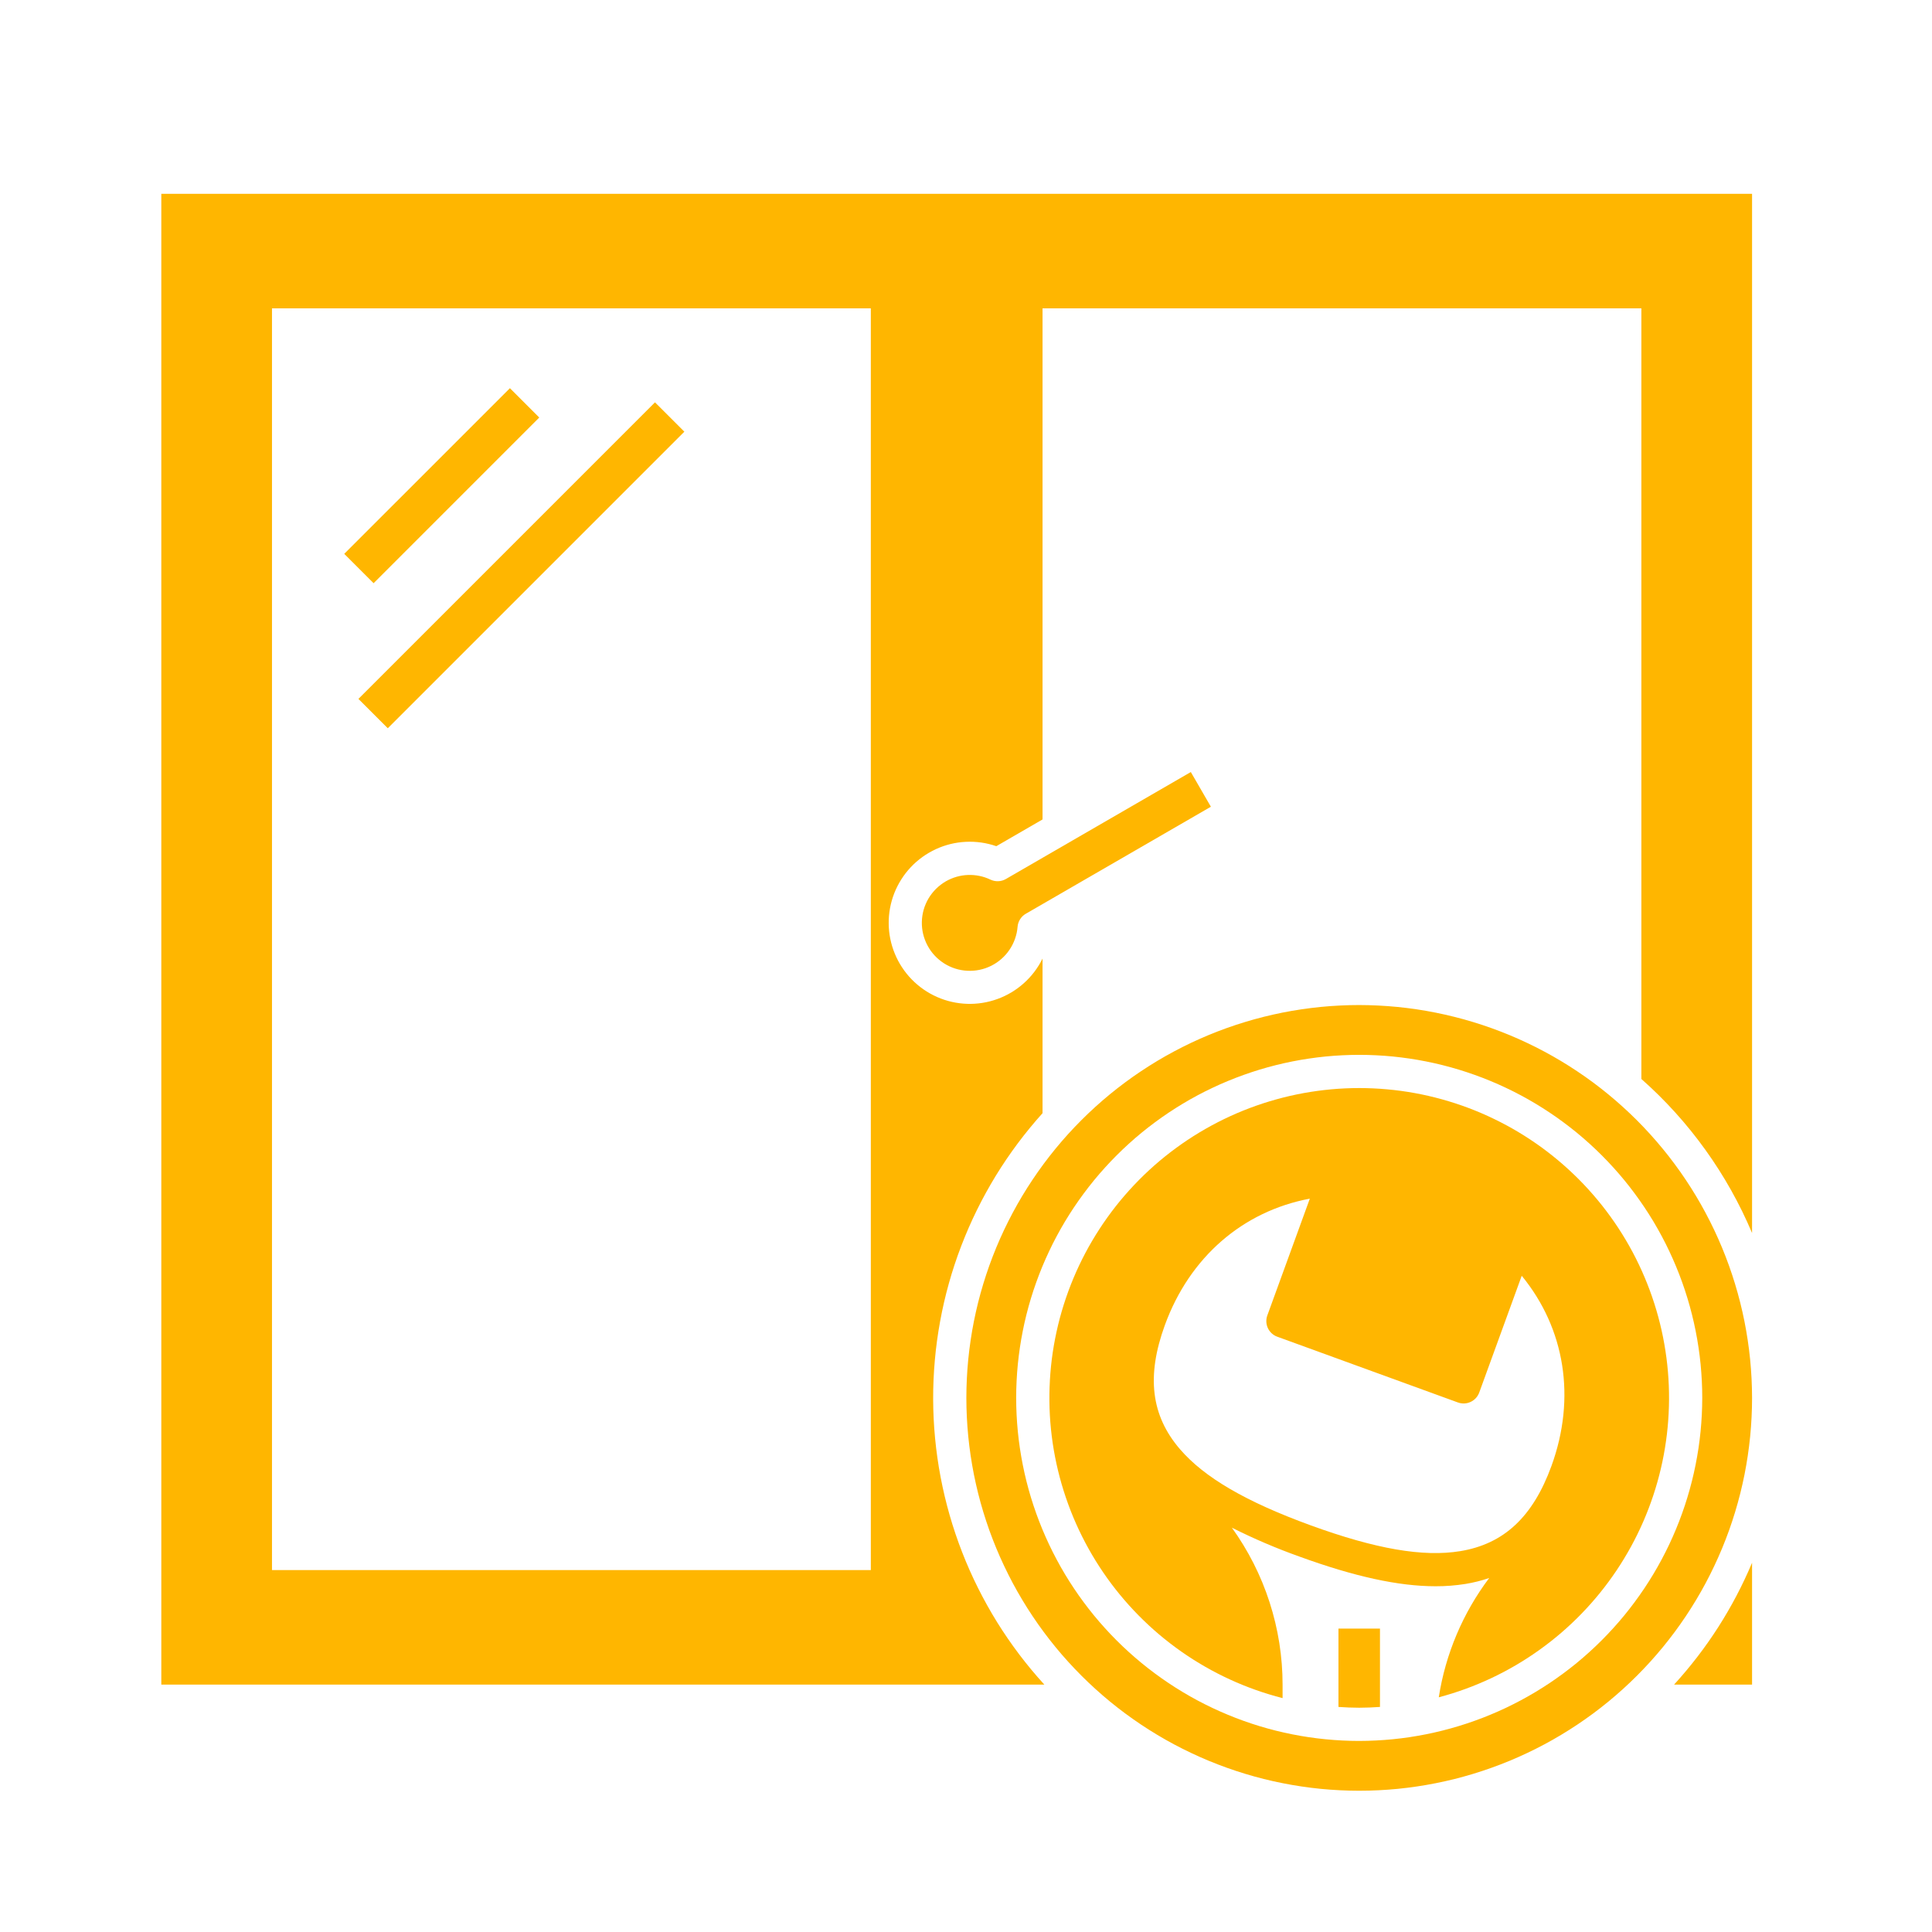
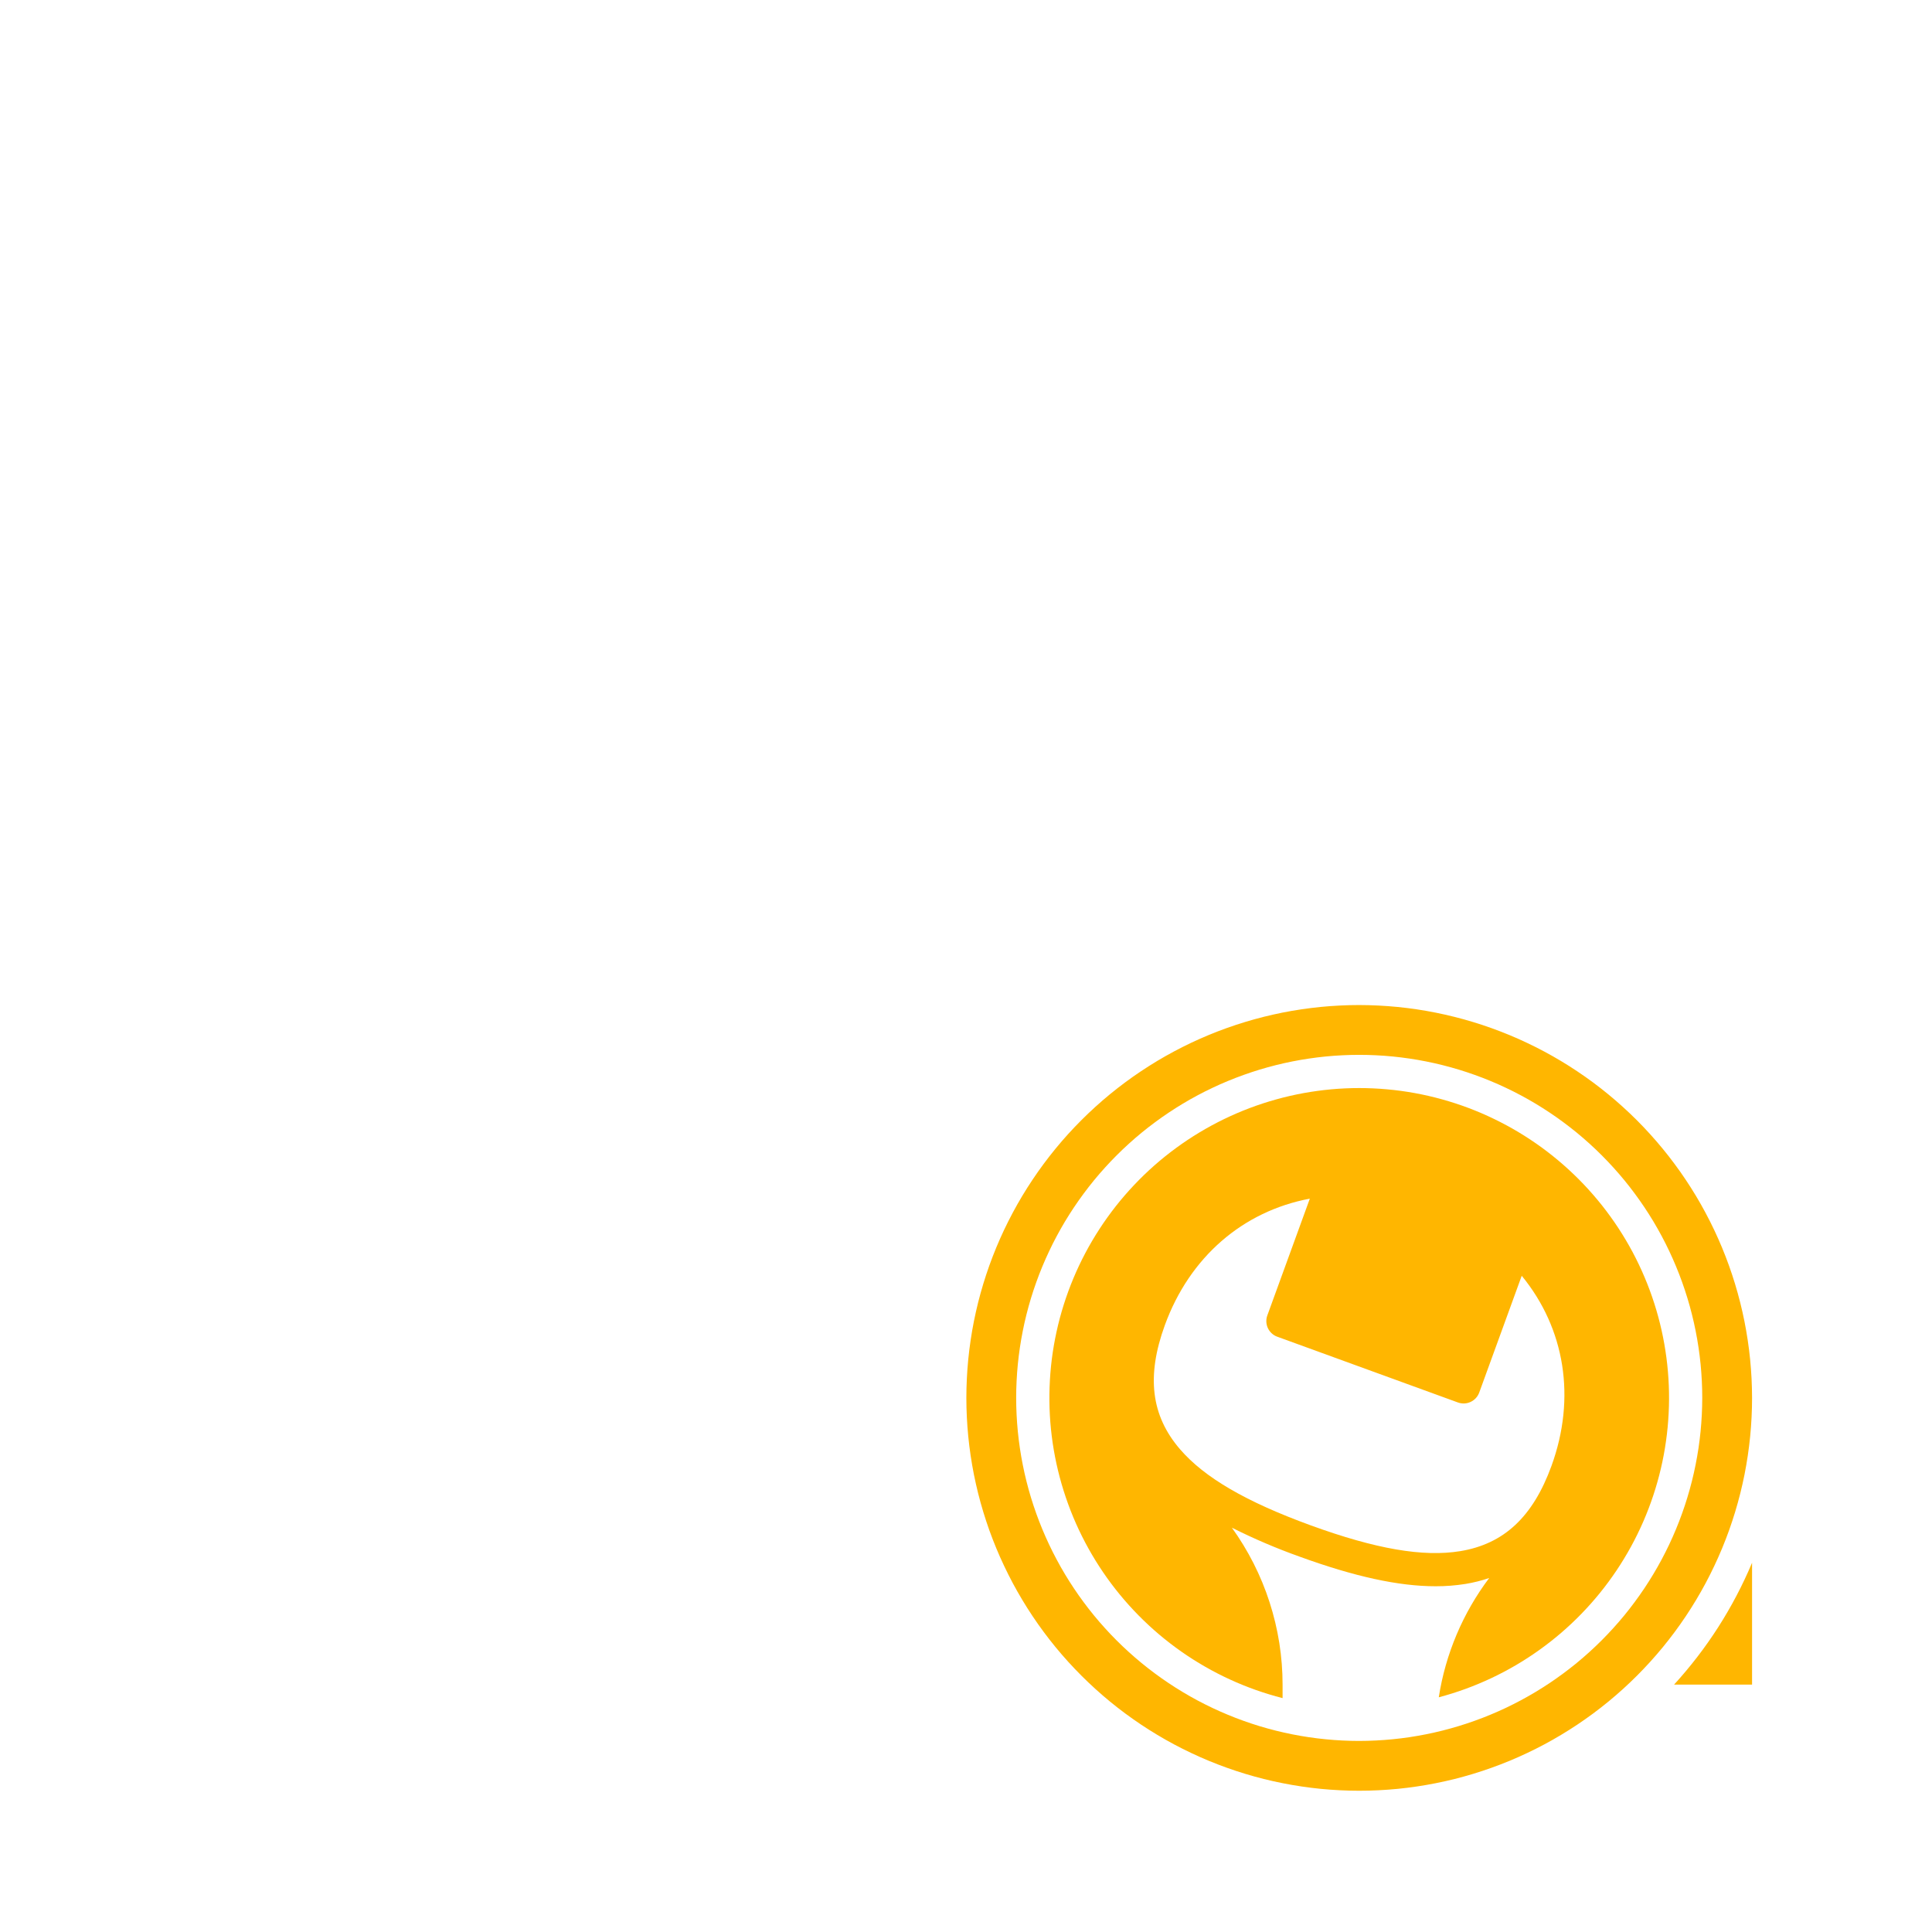
<svg xmlns="http://www.w3.org/2000/svg" width="500" zoomAndPan="magnify" viewBox="0 0 375 375" height="500" preserveAspectRatio="xMidYMid meet" version="1.2">
  <g id="031ec742b5">
-     <path style=" stroke:none;fill-rule:nonzero;fill:#ffb600;fill-opacity:1;" d="M 31.312 37.617 L 31.312 326.977 L 202.703 326.977 C 200.996 325.105 199.375 323.16 197.844 321.137 C 196.316 319.113 194.883 317.027 193.543 314.875 C 192.207 312.719 190.973 310.508 189.84 308.242 C 188.703 305.973 187.676 303.656 186.758 301.297 C 185.836 298.934 185.027 296.531 184.328 294.098 C 183.629 291.66 183.043 289.195 182.57 286.703 C 182.098 284.215 181.742 281.707 181.5 279.184 C 181.258 276.656 181.133 274.129 181.125 271.594 C 181.117 269.059 181.227 266.527 181.453 264 C 181.676 261.477 182.02 258.965 182.477 256.473 C 182.93 253.98 183.5 251.512 184.184 249.07 C 184.867 246.629 185.664 244.223 186.57 241.855 C 187.477 239.488 188.488 237.164 189.605 234.891 C 190.727 232.617 191.949 230.398 193.27 228.234 C 194.594 226.074 196.016 223.977 197.531 221.945 C 199.051 219.914 200.656 217.957 202.355 216.07 L 202.355 186.062 C 201.91 186.965 201.383 187.816 200.777 188.617 C 200.168 189.418 199.492 190.156 198.742 190.828 C 197.992 191.5 197.188 192.094 196.324 192.613 C 195.461 193.129 194.559 193.559 193.613 193.902 C 192.668 194.246 191.699 194.5 190.703 194.656 C 189.711 194.816 188.711 194.879 187.707 194.844 C 186.699 194.809 185.707 194.68 184.727 194.457 C 183.746 194.234 182.797 193.918 181.875 193.512 C 180.953 193.105 180.082 192.613 179.254 192.039 C 178.43 191.465 177.664 190.82 176.961 190.098 C 176.262 189.379 175.633 188.598 175.082 187.758 C 174.527 186.918 174.062 186.031 173.68 185.102 C 173.297 184.172 173.004 183.211 172.805 182.227 C 172.605 181.238 172.504 180.242 172.496 179.238 C 172.488 178.23 172.574 177.234 172.758 176.246 C 172.941 175.254 173.219 174.293 173.586 173.355 C 173.953 172.422 174.41 171.527 174.949 170.68 C 175.488 169.828 176.102 169.039 176.793 168.309 C 177.484 167.578 178.238 166.918 179.055 166.332 C 179.871 165.746 180.738 165.242 181.652 164.82 C 182.566 164.398 183.512 164.07 184.488 163.828 C 185.465 163.59 186.457 163.445 187.461 163.398 C 188.465 163.348 189.465 163.395 190.461 163.535 C 191.457 163.68 192.43 163.914 193.383 164.246 L 202.355 159.055 L 202.355 59.852 L 318.59 59.852 L 318.59 209.43 C 323.246 213.547 327.383 218.129 331.008 223.172 C 334.633 228.219 337.656 233.605 340.074 239.328 L 340.074 37.617 Z M 169.027 304.746 L 52.793 304.746 L 52.793 59.852 L 169.027 59.852 Z M 169.027 304.746 " />
    <path style=" stroke:none;fill-rule:nonzero;fill:#ffb600;fill-opacity:1;" d="M 340.074 326.977 L 340.074 303.332 C 336.383 312.082 331.34 319.961 324.941 326.977 Z M 340.074 326.977 " />
-     <path style=" stroke:none;fill-rule:nonzero;fill:#ffb600;fill-opacity:1;" d="M 66.816 107.504 L 98.973 75.348 L 104.668 81.043 L 72.516 113.199 Z M 66.816 107.504 " />
-     <path style=" stroke:none;fill-rule:nonzero;fill:#ffb600;fill-opacity:1;" d="M 69.57 135.656 L 127.133 78.094 L 132.832 83.789 L 75.27 141.352 Z M 69.57 135.656 " />
-     <path style=" stroke:none;fill-rule:nonzero;fill:#ffb600;fill-opacity:1;" d="M 195.246 170.613 C 194.785 170.879 194.289 171.023 193.762 171.043 C 193.23 171.062 192.727 170.961 192.246 170.734 C 191.566 170.406 190.855 170.168 190.117 170.016 C 189.375 169.863 188.629 169.805 187.875 169.832 C 187.121 169.859 186.383 169.98 185.656 170.188 C 184.93 170.398 184.242 170.691 183.586 171.066 C 183.242 171.266 182.91 171.488 182.594 171.73 C 182.273 171.973 181.973 172.234 181.691 172.512 C 181.406 172.793 181.141 173.09 180.898 173.406 C 180.652 173.719 180.426 174.047 180.223 174.391 C 180.02 174.734 179.84 175.09 179.684 175.457 C 179.523 175.824 179.391 176.199 179.281 176.582 C 179.172 176.965 179.09 177.355 179.031 177.75 C 178.969 178.145 178.938 178.539 178.93 178.938 C 178.922 179.336 178.938 179.734 178.98 180.133 C 179.023 180.527 179.09 180.922 179.184 181.309 C 179.277 181.695 179.395 182.078 179.539 182.449 C 179.68 182.82 179.844 183.184 180.035 183.535 C 180.223 183.887 180.434 184.227 180.664 184.551 C 180.898 184.875 181.148 185.184 181.422 185.473 C 181.691 185.766 181.984 186.039 182.289 186.293 C 182.598 186.547 182.918 186.781 183.254 186.996 C 183.594 187.211 183.941 187.402 184.305 187.57 C 184.664 187.738 185.035 187.883 185.418 188.004 C 185.797 188.125 186.184 188.219 186.574 188.289 C 186.969 188.363 187.363 188.406 187.762 188.426 C 188.16 188.449 188.559 188.441 188.957 188.41 C 189.352 188.379 189.746 188.324 190.137 188.242 C 190.527 188.16 190.91 188.055 191.289 187.926 C 191.664 187.793 192.031 187.637 192.391 187.461 C 192.746 187.281 193.09 187.082 193.422 186.859 C 193.754 186.637 194.07 186.395 194.367 186.133 C 194.668 185.867 194.949 185.59 195.215 185.289 C 195.477 184.988 195.723 184.676 195.945 184.344 C 196.168 184.016 196.371 183.672 196.551 183.312 C 196.727 182.957 196.883 182.59 197.016 182.215 C 197.148 181.84 197.254 181.457 197.34 181.066 C 197.422 180.676 197.48 180.281 197.512 179.883 C 197.555 179.355 197.719 178.871 198 178.426 C 198.281 177.977 198.652 177.621 199.109 177.359 L 235.031 156.586 L 231.137 149.852 Z M 195.246 170.613 " />
    <path style=" stroke:none;fill-rule:nonzero;fill:#ffb600;fill-opacity:1;" d="M 263.82 211.191 C 262.008 211.191 260.199 211.273 258.395 211.438 C 256.59 211.602 254.797 211.848 253.012 212.172 C 251.23 212.5 249.465 212.902 247.719 213.391 C 245.973 213.875 244.25 214.438 242.555 215.078 C 240.859 215.719 239.195 216.438 237.566 217.227 C 235.934 218.02 234.344 218.883 232.789 219.82 C 231.238 220.754 229.73 221.758 228.27 222.828 C 226.805 223.902 225.395 225.035 224.035 226.234 C 222.676 227.434 221.375 228.691 220.129 230.012 C 218.883 231.328 217.699 232.699 216.578 234.121 C 215.457 235.547 214.402 237.02 213.414 238.539 C 212.426 240.059 211.508 241.617 210.66 243.219 C 209.812 244.824 209.039 246.461 208.34 248.133 C 207.641 249.805 207.02 251.504 206.473 253.234 C 205.926 254.961 205.461 256.711 205.074 258.484 C 204.688 260.254 204.379 262.039 204.152 263.836 C 203.93 265.637 203.785 267.441 203.723 269.254 C 203.66 271.062 203.676 272.875 203.777 274.684 C 203.879 276.496 204.062 278.297 204.324 280.09 C 204.59 281.883 204.934 283.66 205.359 285.422 C 205.785 287.184 206.289 288.926 206.871 290.641 C 207.453 292.359 208.109 294.047 208.844 295.703 C 209.578 297.359 210.387 298.98 211.27 300.566 C 212.148 302.148 213.102 303.691 214.121 305.188 C 215.141 306.688 216.227 308.137 217.379 309.535 C 218.531 310.934 219.742 312.281 221.016 313.57 C 222.289 314.859 223.617 316.09 225 317.262 C 226.387 318.43 227.82 319.535 229.305 320.578 C 230.789 321.617 232.316 322.59 233.891 323.492 C 235.461 324.395 237.07 325.223 238.719 325.98 C 240.367 326.738 242.043 327.418 243.754 328.023 C 245.461 328.629 247.195 329.152 248.949 329.602 L 248.949 327.027 C 248.949 324.305 248.738 321.602 248.316 318.914 C 247.891 316.227 247.262 313.59 246.426 311 C 245.594 308.414 244.559 305.902 243.332 303.477 C 242.105 301.051 240.695 298.73 239.105 296.523 C 243.367 298.664 247.746 300.535 252.238 302.137 C 262.887 306.012 271.449 307.891 278.645 307.891 C 280.594 307.898 282.531 307.746 284.457 307.441 C 286.023 307.184 287.555 306.801 289.055 306.289 C 286.496 309.688 284.387 313.344 282.73 317.262 C 281.074 321.184 279.918 325.242 279.266 329.445 C 281.012 328.984 282.734 328.441 284.43 327.824 C 286.129 327.203 287.793 326.508 289.43 325.742 C 291.062 324.973 292.66 324.129 294.219 323.219 C 295.777 322.305 297.293 321.324 298.762 320.273 C 300.23 319.223 301.652 318.109 303.023 316.934 C 304.391 315.754 305.707 314.52 306.965 313.223 C 308.223 311.926 309.422 310.578 310.559 309.172 C 311.695 307.77 312.766 306.316 313.773 304.816 C 314.777 303.316 315.715 301.773 316.582 300.188 C 317.449 298.602 318.242 296.984 318.965 295.324 C 319.684 293.668 320.328 291.984 320.898 290.27 C 321.469 288.555 321.957 286.82 322.371 285.059 C 322.785 283.301 323.117 281.527 323.367 279.738 C 323.621 277.949 323.793 276.152 323.883 274.348 C 323.977 272.543 323.984 270.738 323.914 268.934 C 323.84 267.129 323.688 265.332 323.453 263.539 C 323.219 261.75 322.906 259.973 322.512 258.207 C 322.117 256.445 321.645 254.703 321.094 252.984 C 320.543 251.262 319.914 249.57 319.211 247.906 C 318.508 246.242 317.73 244.613 316.883 243.02 C 316.031 241.426 315.109 239.875 314.121 238.363 C 313.129 236.852 312.074 235.391 310.953 233.973 C 309.828 232.559 308.645 231.195 307.402 229.887 C 306.156 228.578 304.855 227.328 303.496 226.137 C 302.141 224.945 300.73 223.816 299.273 222.75 C 297.812 221.684 296.309 220.688 294.758 219.758 C 293.211 218.828 291.621 217.973 289.996 217.188 C 288.371 216.398 286.711 215.688 285.02 215.051 C 283.328 214.414 281.613 213.855 279.871 213.375 C 278.133 212.891 276.371 212.488 274.594 212.164 C 272.816 211.84 271.031 211.598 269.23 211.438 C 267.43 211.273 265.629 211.191 263.82 211.191 Z M 301.141 284.531 C 297.535 294.434 291.902 299.691 283.418 301.078 C 276.242 302.254 267.031 300.664 254.441 296.082 C 241.848 291.496 233.777 286.797 229.031 281.285 C 223.422 274.766 222.488 267.121 226.094 257.219 C 230.902 244.004 241.227 235.102 254.238 232.656 L 245.988 255.32 C 245.84 255.723 245.777 256.137 245.797 256.566 C 245.816 256.992 245.914 257.398 246.094 257.785 C 246.277 258.176 246.523 258.512 246.84 258.801 C 247.152 259.09 247.512 259.309 247.914 259.453 L 282.984 272.219 C 283.387 272.363 283.801 272.426 284.23 272.41 C 284.656 272.391 285.062 272.289 285.449 272.109 C 285.836 271.93 286.176 271.68 286.465 271.367 C 286.754 271.051 286.969 270.691 287.117 270.293 L 295.367 247.625 C 303.762 257.859 305.949 271.316 301.141 284.531 Z M 301.141 284.531 " />
-     <path style=" stroke:none;fill-rule:nonzero;fill:#ffb600;fill-opacity:1;" d="M 259.793 331.316 C 261.125 331.406 262.469 331.469 263.82 331.469 C 265.176 331.469 266.516 331.406 267.852 331.316 L 267.852 316.113 L 259.793 316.113 Z M 259.793 331.316 " />
    <path style=" stroke:none;fill-rule:nonzero;fill:#ffb600;fill-opacity:1;" d="M 263.82 195.078 C 262.574 195.078 261.328 195.109 260.082 195.172 C 258.832 195.23 257.59 195.324 256.348 195.445 C 255.105 195.57 253.867 195.723 252.633 195.906 C 251.398 196.086 250.172 196.301 248.945 196.543 C 247.723 196.789 246.504 197.062 245.293 197.363 C 244.082 197.668 242.883 198 241.688 198.363 C 240.492 198.727 239.309 199.117 238.133 199.535 C 236.957 199.957 235.797 200.406 234.641 200.883 C 233.488 201.359 232.348 201.867 231.219 202.398 C 230.094 202.934 228.977 203.496 227.879 204.082 C 226.777 204.672 225.691 205.285 224.621 205.926 C 223.551 206.57 222.496 207.238 221.461 207.93 C 220.422 208.621 219.402 209.34 218.398 210.086 C 217.398 210.828 216.414 211.594 215.449 212.387 C 214.484 213.18 213.539 213.992 212.617 214.832 C 211.691 215.668 210.789 216.531 209.906 217.414 C 209.023 218.293 208.164 219.199 207.324 220.121 C 206.484 221.047 205.672 221.992 204.879 222.957 C 204.09 223.922 203.32 224.906 202.578 225.906 C 201.832 226.91 201.117 227.93 200.422 228.969 C 199.73 230.004 199.062 231.059 198.418 232.129 C 197.777 233.199 197.164 234.285 196.574 235.387 C 195.988 236.484 195.426 237.602 194.891 238.727 C 194.359 239.855 193.852 240.996 193.375 242.148 C 192.898 243.305 192.449 244.465 192.027 245.641 C 191.609 246.816 191.219 248 190.855 249.195 C 190.492 250.391 190.16 251.59 189.855 252.801 C 189.555 254.012 189.281 255.23 189.035 256.453 C 188.793 257.68 188.578 258.906 188.398 260.141 C 188.215 261.375 188.062 262.613 187.938 263.855 C 187.816 265.098 187.727 266.344 187.664 267.59 C 187.602 268.836 187.57 270.082 187.57 271.328 C 187.57 272.578 187.602 273.824 187.664 275.07 C 187.727 276.316 187.816 277.562 187.938 278.805 C 188.062 280.047 188.215 281.285 188.398 282.52 C 188.582 283.754 188.793 284.98 189.035 286.207 C 189.281 287.43 189.555 288.648 189.855 289.855 C 190.16 291.066 190.492 292.27 190.855 293.465 C 191.219 294.656 191.609 295.844 192.027 297.02 C 192.449 298.191 192.898 299.355 193.375 300.508 C 193.852 301.664 194.359 302.805 194.895 303.93 C 195.426 305.059 195.988 306.172 196.574 307.273 C 197.164 308.375 197.777 309.461 198.422 310.531 C 199.062 311.602 199.73 312.656 200.422 313.691 C 201.117 314.73 201.832 315.75 202.578 316.754 C 203.32 317.754 204.09 318.738 204.879 319.703 C 205.672 320.668 206.484 321.613 207.324 322.535 C 208.164 323.461 209.023 324.363 209.906 325.246 C 210.789 326.129 211.691 326.988 212.617 327.828 C 213.539 328.664 214.484 329.48 215.449 330.273 C 216.414 331.062 217.398 331.832 218.398 332.574 C 219.402 333.316 220.422 334.035 221.461 334.73 C 222.496 335.422 223.551 336.09 224.621 336.73 C 225.691 337.375 226.777 337.988 227.879 338.578 C 228.98 339.164 230.094 339.727 231.223 340.258 C 232.348 340.793 233.488 341.297 234.641 341.777 C 235.797 342.254 236.961 342.703 238.133 343.121 C 239.309 343.543 240.492 343.934 241.688 344.297 C 242.883 344.66 244.086 344.992 245.293 345.297 C 246.504 345.598 247.723 345.871 248.945 346.113 C 250.172 346.359 251.398 346.57 252.633 346.754 C 253.867 346.938 255.105 347.09 256.348 347.215 C 257.59 347.336 258.836 347.426 260.082 347.488 C 261.328 347.551 262.574 347.582 263.82 347.582 C 265.07 347.582 266.316 347.551 267.562 347.488 C 268.809 347.426 270.055 347.336 271.297 347.215 C 272.539 347.09 273.777 346.938 275.012 346.754 C 276.246 346.57 277.473 346.359 278.699 346.113 C 279.922 345.871 281.141 345.598 282.348 345.297 C 283.559 344.992 284.762 344.66 285.957 344.297 C 287.152 343.934 288.336 343.543 289.512 343.121 C 290.684 342.703 291.848 342.254 293.004 341.777 C 294.156 341.297 295.297 340.793 296.422 340.258 C 297.551 339.727 298.664 339.164 299.766 338.578 C 300.867 337.988 301.953 337.375 303.023 336.73 C 304.094 336.09 305.148 335.422 306.184 334.73 C 307.223 334.035 308.242 333.316 309.246 332.574 C 310.246 331.832 311.23 331.062 312.195 330.273 C 313.16 329.48 314.105 328.664 315.027 327.828 C 315.953 326.988 316.855 326.129 317.738 325.246 C 318.621 324.363 319.48 323.461 320.32 322.535 C 321.156 321.613 321.973 320.668 322.766 319.703 C 323.555 318.738 324.324 317.754 325.066 316.754 C 325.812 315.75 326.527 314.73 327.223 313.691 C 327.914 312.656 328.582 311.602 329.223 310.531 C 329.867 309.461 330.48 308.375 331.07 307.273 C 331.656 306.172 332.219 305.059 332.75 303.93 C 333.285 302.805 333.789 301.664 334.27 300.508 C 334.746 299.355 335.195 298.191 335.617 297.02 C 336.035 295.844 336.426 294.66 336.789 293.465 C 337.152 292.27 337.484 291.066 337.789 289.855 C 338.09 288.648 338.363 287.43 338.609 286.207 C 338.852 284.98 339.062 283.754 339.246 282.52 C 339.43 281.285 339.582 280.047 339.707 278.805 C 339.828 277.562 339.918 276.316 339.98 275.07 C 340.043 273.824 340.074 272.578 340.074 271.328 C 340.07 270.082 340.039 268.836 339.977 267.59 C 339.914 266.344 339.82 265.102 339.699 263.859 C 339.574 262.617 339.422 261.379 339.234 260.145 C 339.051 258.914 338.836 257.684 338.594 256.461 C 338.348 255.238 338.074 254.02 337.77 252.809 C 337.465 251.602 337.133 250.398 336.77 249.207 C 336.406 248.012 336.016 246.828 335.594 245.652 C 335.172 244.48 334.723 243.316 334.246 242.164 C 333.766 241.012 333.262 239.871 332.727 238.742 C 332.195 237.617 331.633 236.504 331.043 235.402 C 330.457 234.301 329.84 233.219 329.199 232.148 C 328.555 231.078 327.891 230.023 327.195 228.988 C 326.504 227.949 325.785 226.93 325.039 225.93 C 324.297 224.926 323.531 223.945 322.738 222.98 C 321.945 222.016 321.133 221.07 320.293 220.148 C 319.457 219.223 318.598 218.32 317.715 217.438 C 316.832 216.555 315.93 215.695 315.004 214.859 C 314.082 214.02 313.137 213.203 312.172 212.414 C 311.207 211.621 310.223 210.855 309.223 210.109 C 308.219 209.367 307.203 208.648 306.164 207.957 C 305.129 207.262 304.074 206.594 303.004 205.953 C 301.934 205.312 300.848 204.695 299.75 204.109 C 298.648 203.52 297.535 202.957 296.406 202.426 C 295.281 201.891 294.141 201.383 292.988 200.906 C 291.836 200.43 290.672 199.98 289.5 199.559 C 288.324 199.137 287.141 198.746 285.945 198.383 C 284.754 198.02 283.551 197.684 282.34 197.383 C 281.133 197.078 279.914 196.805 278.691 196.559 C 277.469 196.312 276.238 196.102 275.004 195.914 C 273.773 195.73 272.535 195.578 271.293 195.453 C 270.051 195.332 268.809 195.238 267.562 195.176 C 266.316 195.113 265.07 195.082 263.82 195.078 Z M 263.82 337.914 C 262.73 337.914 261.645 337.887 260.555 337.832 C 259.465 337.777 258.379 337.699 257.297 337.59 C 256.211 337.484 255.129 337.352 254.051 337.191 C 252.973 337.031 251.902 336.844 250.832 336.633 C 249.762 336.422 248.699 336.18 247.645 335.918 C 246.586 335.652 245.535 335.363 244.492 335.047 C 243.449 334.73 242.418 334.387 241.391 334.02 C 240.363 333.652 239.348 333.262 238.344 332.844 C 237.336 332.426 236.34 331.984 235.355 331.52 C 234.367 331.055 233.395 330.562 232.434 330.051 C 231.473 329.535 230.527 329 229.59 328.438 C 228.656 327.879 227.738 327.297 226.832 326.691 C 225.926 326.086 225.035 325.457 224.16 324.809 C 223.285 324.16 222.426 323.488 221.582 322.797 C 220.738 322.105 219.914 321.395 219.109 320.664 C 218.301 319.934 217.512 319.18 216.742 318.41 C 215.969 317.641 215.219 316.852 214.488 316.043 C 213.754 315.234 213.043 314.41 212.352 313.57 C 211.66 312.727 210.992 311.867 210.344 310.992 C 209.691 310.117 209.066 309.227 208.461 308.32 C 207.855 307.414 207.273 306.496 206.711 305.559 C 206.152 304.625 205.613 303.676 205.102 302.715 C 204.586 301.754 204.098 300.781 203.633 299.797 C 203.168 298.812 202.727 297.816 202.309 296.809 C 201.891 295.805 201.5 294.785 201.133 293.762 C 200.766 292.734 200.422 291.699 200.105 290.656 C 199.789 289.613 199.5 288.566 199.234 287.508 C 198.969 286.449 198.73 285.387 198.52 284.32 C 198.305 283.25 198.121 282.176 197.961 281.098 C 197.801 280.02 197.668 278.941 197.559 277.855 C 197.453 276.77 197.375 275.684 197.32 274.598 C 197.266 273.508 197.238 272.418 197.238 271.328 C 197.238 270.238 197.266 269.152 197.32 268.062 C 197.375 266.973 197.453 265.887 197.559 264.805 C 197.668 263.719 197.801 262.637 197.961 261.559 C 198.121 260.48 198.305 259.41 198.52 258.34 C 198.73 257.27 198.969 256.207 199.234 255.152 C 199.5 254.094 199.789 253.043 200.105 252 C 200.422 250.957 200.766 249.926 201.133 248.898 C 201.5 247.871 201.891 246.855 202.309 245.848 C 202.727 244.844 203.168 243.848 203.633 242.863 C 204.098 241.875 204.586 240.902 205.102 239.941 C 205.613 238.98 206.152 238.035 206.711 237.098 C 207.273 236.164 207.855 235.246 208.461 234.34 C 209.066 233.434 209.695 232.543 210.344 231.668 C 210.992 230.793 211.66 229.934 212.352 229.09 C 213.043 228.246 213.758 227.422 214.488 226.617 C 215.219 225.809 215.969 225.02 216.742 224.25 C 217.512 223.477 218.301 222.727 219.109 221.996 C 219.914 221.262 220.742 220.551 221.582 219.859 C 222.426 219.168 223.285 218.5 224.16 217.852 C 225.035 217.199 225.926 216.574 226.832 215.969 C 227.738 215.363 228.656 214.781 229.594 214.219 C 230.527 213.66 231.473 213.121 232.434 212.609 C 233.395 212.094 234.371 211.605 235.355 211.141 C 236.34 210.672 237.336 210.23 238.344 209.816 C 239.348 209.398 240.363 209.008 241.391 208.641 C 242.418 208.273 243.453 207.93 244.496 207.613 C 245.535 207.297 246.586 207.008 247.645 206.742 C 248.699 206.477 249.766 206.238 250.832 206.027 C 251.902 205.812 252.973 205.629 254.051 205.469 C 255.129 205.309 256.211 205.176 257.297 205.066 C 258.379 204.961 259.465 204.879 260.555 204.828 C 261.645 204.773 262.734 204.746 263.82 204.746 C 264.91 204.746 266 204.773 267.09 204.828 C 268.176 204.879 269.266 204.961 270.348 205.066 C 271.434 205.176 272.516 205.309 273.594 205.469 C 274.668 205.629 275.742 205.812 276.812 206.027 C 277.879 206.238 278.941 206.477 280 206.742 C 281.059 207.008 282.105 207.297 283.148 207.613 C 284.191 207.93 285.227 208.273 286.254 208.641 C 287.277 209.008 288.297 209.398 289.301 209.816 C 290.309 210.23 291.305 210.672 292.289 211.141 C 293.273 211.605 294.246 212.094 295.207 212.609 C 296.172 213.121 297.117 213.66 298.051 214.219 C 298.988 214.781 299.906 215.363 300.812 215.969 C 301.719 216.574 302.609 217.199 303.484 217.852 C 304.359 218.5 305.219 219.168 306.062 219.859 C 306.902 220.551 307.73 221.262 308.535 221.996 C 309.344 222.727 310.133 223.477 310.902 224.25 C 311.672 225.02 312.426 225.809 313.156 226.617 C 313.887 227.422 314.602 228.246 315.293 229.09 C 315.984 229.934 316.652 230.793 317.301 231.668 C 317.949 232.543 318.578 233.434 319.184 234.34 C 319.789 235.246 320.371 236.164 320.934 237.098 C 321.492 238.035 322.027 238.98 322.543 239.941 C 323.055 240.902 323.547 241.879 324.012 242.863 C 324.477 243.848 324.918 244.844 325.336 245.852 C 325.754 246.855 326.145 247.871 326.512 248.898 C 326.879 249.926 327.223 250.961 327.539 252.004 C 327.855 253.043 328.145 254.094 328.41 255.152 C 328.676 256.207 328.914 257.273 329.125 258.34 C 329.34 259.41 329.523 260.484 329.684 261.559 C 329.844 262.637 329.977 263.719 330.086 264.805 C 330.191 265.887 330.27 266.977 330.324 268.062 C 330.379 269.152 330.406 270.242 330.406 271.328 C 330.402 272.418 330.375 273.508 330.32 274.598 C 330.266 275.684 330.184 276.77 330.078 277.855 C 329.969 278.938 329.836 280.02 329.676 281.098 C 329.512 282.172 329.328 283.246 329.113 284.312 C 328.898 285.383 328.66 286.445 328.395 287.5 C 328.129 288.559 327.836 289.605 327.52 290.648 C 327.203 291.691 326.863 292.727 326.492 293.75 C 326.125 294.777 325.734 295.793 325.316 296.797 C 324.898 297.805 324.457 298.801 323.992 299.785 C 323.523 300.77 323.035 301.742 322.52 302.703 C 322.008 303.664 321.469 304.609 320.91 305.543 C 320.348 306.477 319.766 307.398 319.16 308.305 C 318.555 309.211 317.926 310.098 317.277 310.973 C 316.629 311.848 315.961 312.707 315.27 313.551 C 314.578 314.391 313.867 315.215 313.133 316.023 C 312.402 316.828 311.652 317.617 310.879 318.391 C 310.109 319.16 309.32 319.91 308.516 320.641 C 307.707 321.375 306.883 322.086 306.043 322.777 C 305.199 323.469 304.34 324.137 303.465 324.785 C 302.59 325.434 301.699 326.062 300.797 326.668 C 299.891 327.273 298.969 327.855 298.035 328.418 C 297.102 328.977 296.152 329.516 295.195 330.027 C 294.234 330.543 293.262 331.031 292.277 331.5 C 291.293 331.965 290.297 332.406 289.289 332.824 C 288.285 333.242 287.27 333.633 286.242 334 C 285.219 334.371 284.184 334.711 283.141 335.027 C 282.098 335.344 281.051 335.637 279.992 335.902 C 278.938 336.168 277.875 336.406 276.805 336.621 C 275.738 336.832 274.664 337.02 273.586 337.184 C 272.512 337.344 271.43 337.477 270.344 337.586 C 269.262 337.691 268.176 337.773 267.086 337.828 C 266 337.883 264.91 337.91 263.82 337.914 Z M 263.82 337.914 " />
  </g>
</svg>